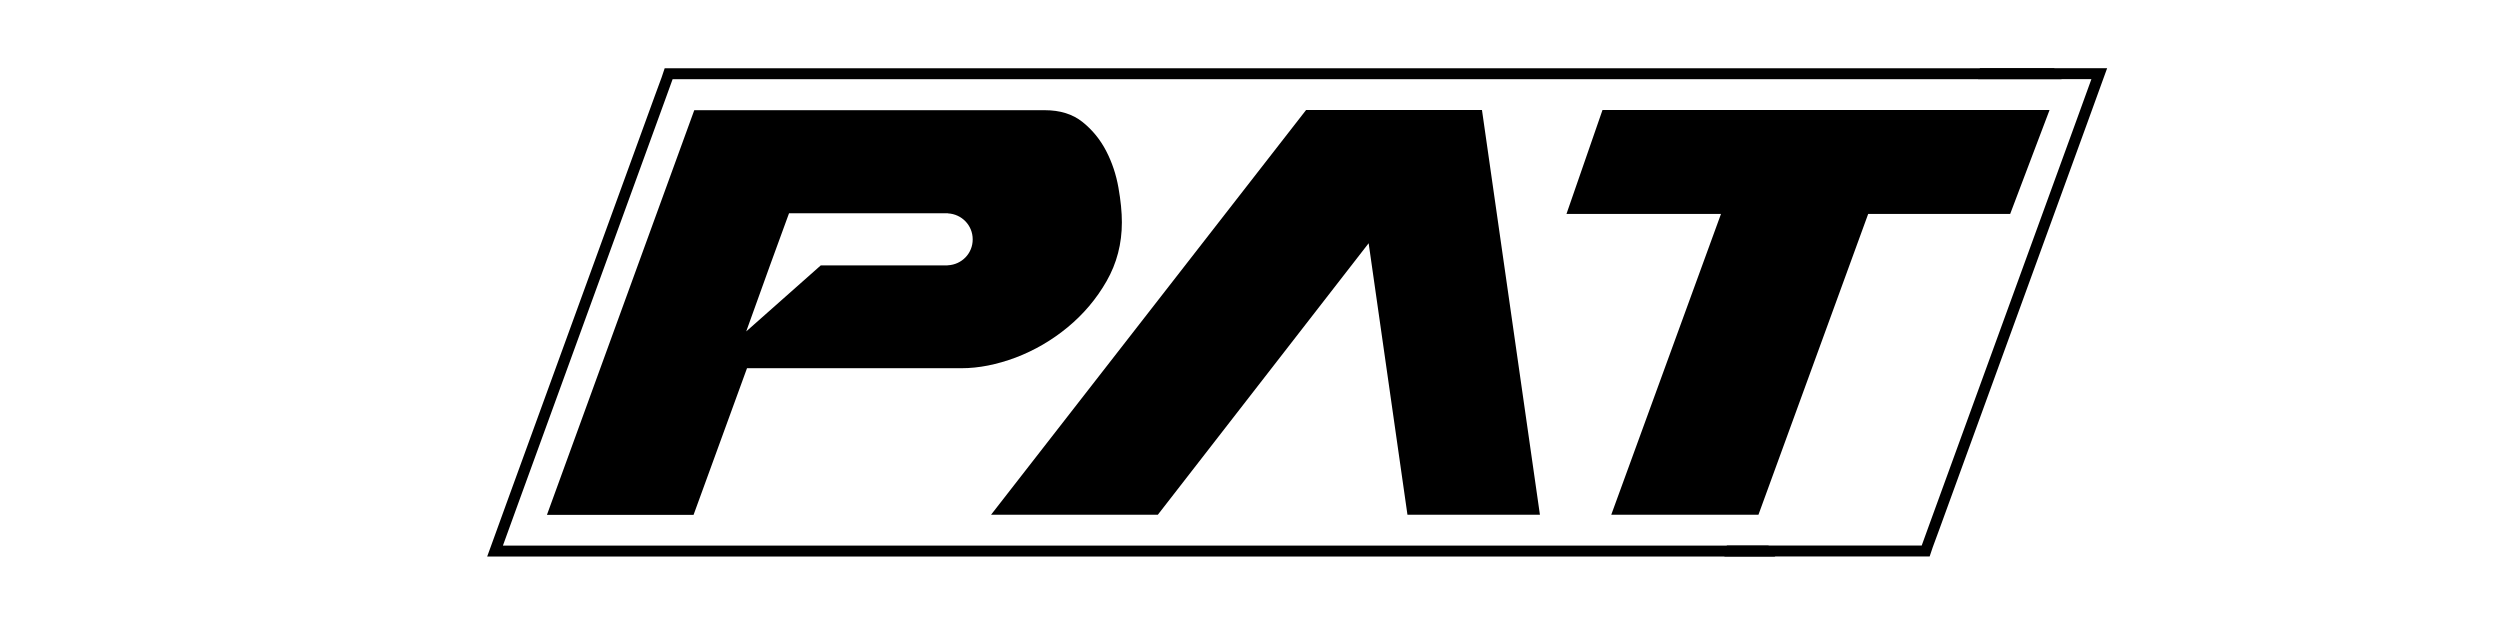
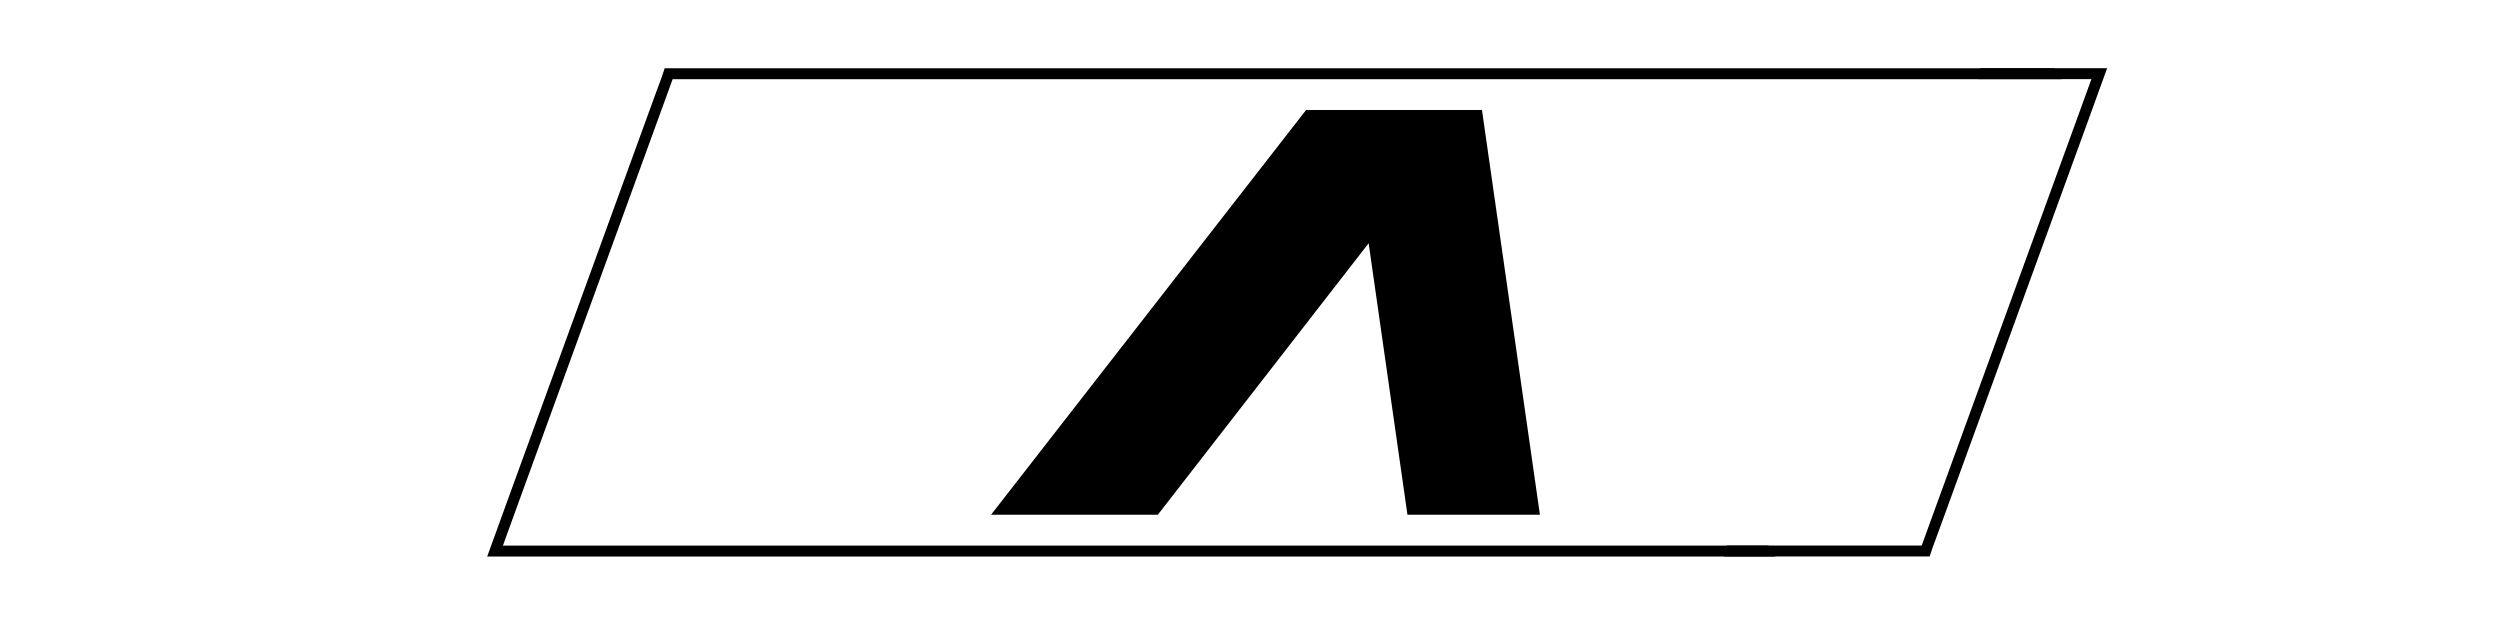
<svg xmlns="http://www.w3.org/2000/svg" version="1.1" id="Ebene_1" x="0px" y="0px" viewBox="0 0 566.93 141.67" style="enable-background:new 0 0 566.93 141.67;" xml:space="preserve">
  <g id="guidelines">
</g>
  <g id="logo">
    <g>
      <path d="M401.06,123.72H144.85l0,0h-30.8l3.4-9.38l33.41-91.77l1.67-4.61l0,0l0,0h140.22l0,0h49.37l0,0h16.28l0,0h109.13    c-0.95-0.56-1.5-1.5-1.67-2.48H356.73l0,0h-12.55h-2.06h-49.37H152.53h-1.8l-0.69,2.06l-1.54,4.18l-33.41,91.77l-3.4,9.38    l-1.21,3.33h31.88h2.48H402.6C401.75,125.68,401.13,124.79,401.06,123.72L401.06,123.72z" />
      <polygon points="296.18,24.95 224.75,116.72 262.57,116.72 310.37,55.16 319.17,116.72 349.21,116.72 336.07,24.95   " />
-       <polygon points="432.25,24.95 398.87,24.95 363.4,24.95 355.23,48.52 390.27,48.52 365.39,116.72 398.77,116.72 423.65,48.52     455.85,48.52 464.78,24.95   " />
-       <path d="M214.97,60.16L214.97,60.16l-0.23,0.03c-0.03,0-0.03,0-0.07,0c-0.03,0-0.03,0-0.07,0h-28.48l-16.9,14.97l5.39-14.97    l4.32-11.83h36.03v0.03c3.14,0.16,5.62,2.71,5.62,5.88C220.6,57.45,218.11,60,214.97,60.16L214.97,60.16z M242.11,74.22    c3.56-2.94,6.54-6.44,8.83-10.46c2.32-4.05,3.47-8.5,3.47-13.34c0-2.32-0.26-4.94-0.78-7.88c-0.52-2.94-1.44-5.72-2.78-8.3    s-3.11-4.77-5.36-6.57s-5.1-2.68-8.57-2.68h-79.48l-33.41,91.77h33.25L169.4,83.5h48.65c3.92,0,8.01-0.82,12.29-2.42    C234.62,79.45,238.54,77.16,242.11,74.22L242.11,74.22z" />
      <path d="M448.96,15.47c0.13,0.82,0,1.73-0.39,2.48h25.7l-3.4,9.38l-33.41,91.77l-1.67,4.61l0,0l0,0h-44.2    c0.1,0.88-0.1,1.77-0.56,2.48h44.76h1.8l0.69-2.06l1.54-4.18l33.41-91.77l3.4-9.38l1.21-3.33L448.96,15.47L448.96,15.47z" />
    </g>
  </g>
  <g id="Layer_3">
</g>
</svg>